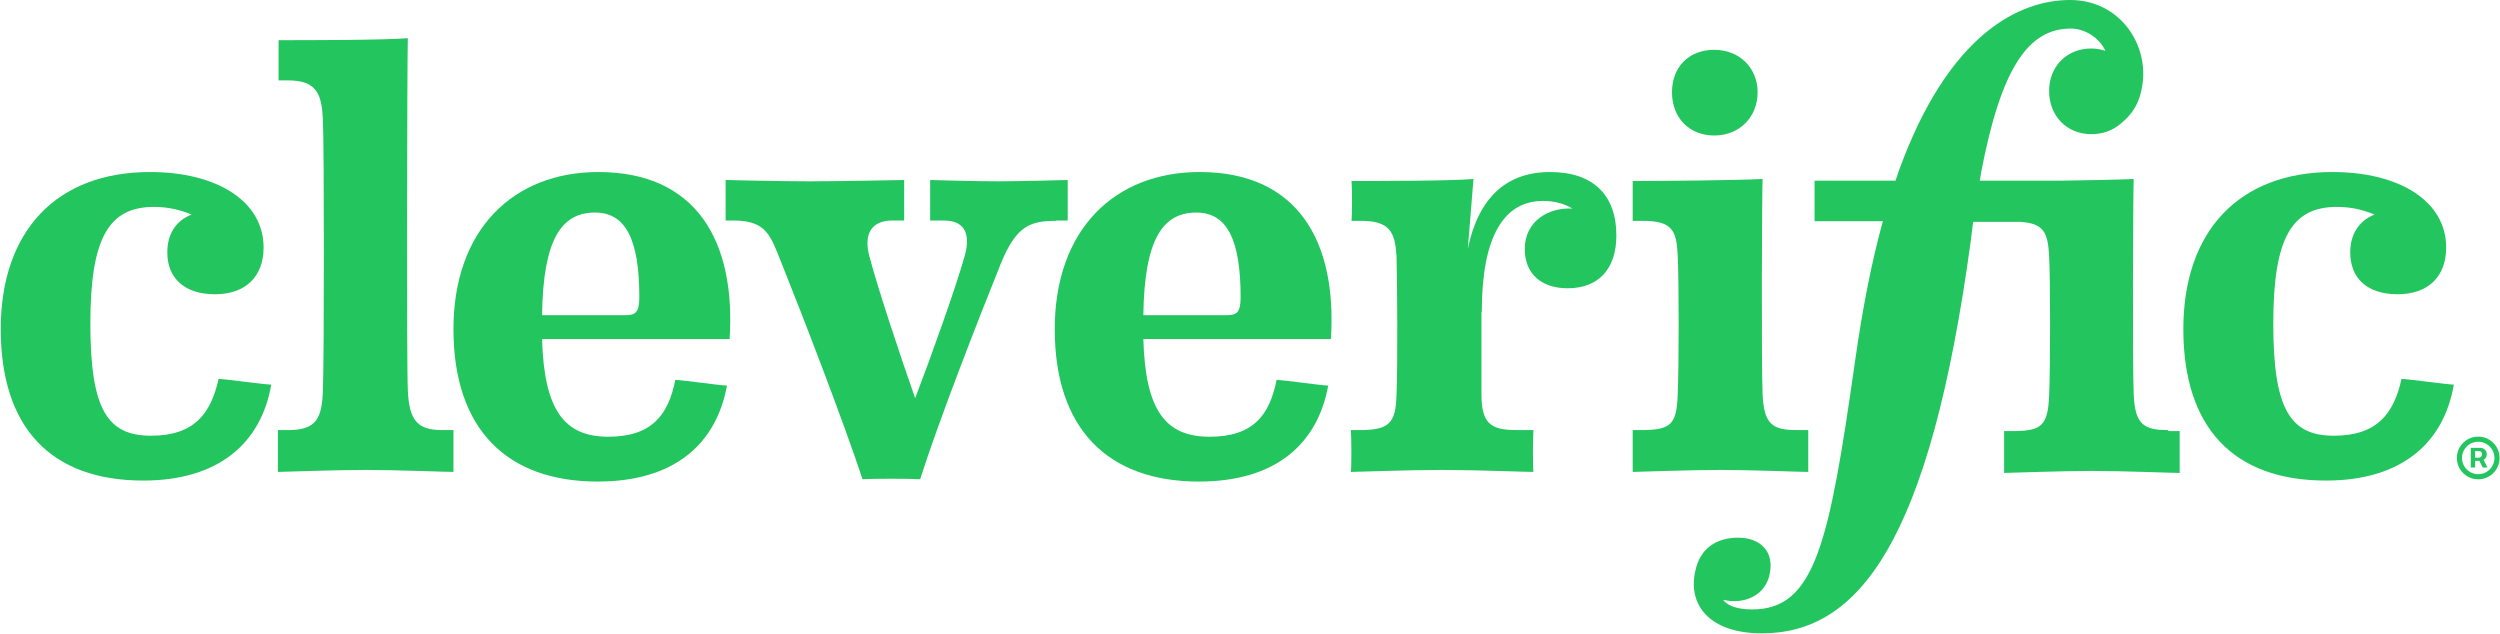
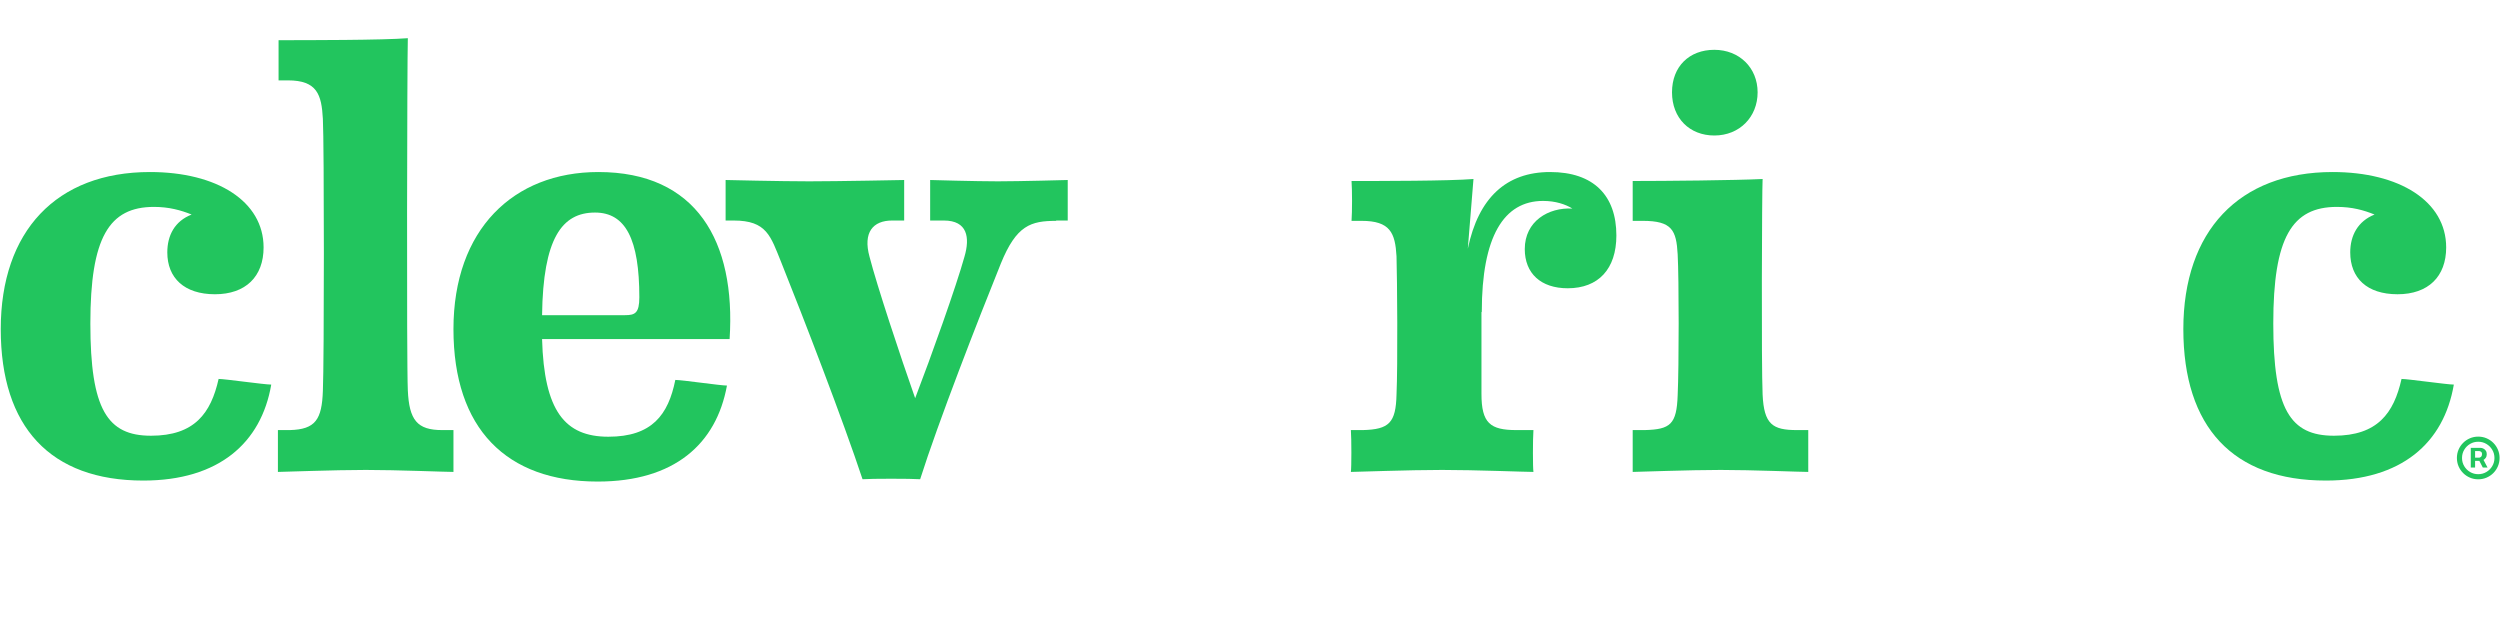
<svg xmlns="http://www.w3.org/2000/svg" width="1065" height="270" viewBox="0 0 1065 270" fill="none">
  <path d="M115.552 163.832C111.291 188.732 93.128 204.72 61.057 204.72C21.464 204.72 0.32 181.941 0.32 140.205C0.32 98.469 24.019 73.286 63.895 73.286C92.419 73.286 112.287 85.736 112.287 105.402C112.287 117.852 104.622 125.35 91.567 125.35C78.512 125.35 71.274 118.418 71.274 107.524C71.274 100.308 74.396 94.225 81.633 91.395C77.093 89.556 71.984 88.141 65.598 88.141C46.44 88.141 38.493 101.157 38.493 137.8C38.493 174.443 45.731 185.62 64.321 185.62C82.911 185.62 89.864 175.999 93.128 161.427C95.825 161.427 112.567 163.832 115.552 163.832Z" fill="#22C55E" />
  <path d="M173.733 166.237C174.299 178.97 177.708 183.215 188.347 183.215H193.173V201.041C189.769 201.041 169.192 200.192 155.849 200.192C142.512 200.192 120.233 201.041 118.39 201.041V183.215H123.497C134.421 182.931 137.12 178.687 137.545 166.52C138.111 154.07 138.111 60.977 137.545 50.649C136.98 40.321 135.132 34.238 122.646 34.238H118.67V17.119C130.591 17.119 163.374 17.119 173.733 16.27C173.448 25.89 173.167 153.504 173.733 166.237Z" fill="#22C55E" />
  <path d="M309.682 164.257C305.141 189.157 287.257 205.144 254.619 205.144C215.738 205.144 193.173 182.649 193.173 140.205C193.173 97.761 218.717 73.286 254.905 73.286C296.624 73.286 313.512 102.714 310.813 144.45H230.923C231.774 175.009 240.571 186.044 259.16 186.044C277.75 186.044 284.704 176.707 287.683 161.851C290.667 161.851 306.843 164.257 309.822 164.257H309.682ZM230.923 134.263H266.254C270.515 134.263 272.357 133.414 272.357 126.623C272.357 102.006 266.54 90.546 253.483 90.546C239.434 90.546 231.349 101.44 230.923 134.263Z" fill="#22C55E" />
  <path d="M450.026 94.083C439.102 94.083 432.999 95.922 426.33 112.334C416.677 136.244 399.65 179.961 391.985 204.153C388.295 203.87 370.982 203.87 367.438 204.153C359.207 179.253 342.18 135.112 332.812 111.768C328.271 100.591 326.709 93.942 312.52 93.942H309.111V76.681C309.111 76.681 332.527 77.247 344.733 77.247C356.934 77.247 385.176 76.681 385.176 76.681V93.942H380.069C371.838 93.942 367.578 99.035 370.416 109.363C373.541 121.53 383.474 151.523 389.857 169.633C396.811 151.523 407.455 121.672 410.86 109.363C413.273 101.157 412.136 93.942 402.063 93.942H396.245V76.681C396.245 76.681 415.686 77.247 425.053 77.247C434.415 77.247 454.852 76.681 454.852 76.681V93.942H449.746L450.026 94.083Z" fill="#22C55E" />
-   <path d="M565.823 164.257C561.282 189.157 543.404 205.144 510.766 205.144C471.88 205.144 449.32 182.649 449.32 140.205C449.32 97.761 474.864 73.286 511.046 73.286C552.771 73.286 569.658 102.714 566.96 144.45H487.065C487.916 175.009 496.572 186.044 515.307 186.044C534.036 186.044 540.851 176.707 543.829 161.851C546.808 161.851 562.984 164.257 565.969 164.257H565.823ZM487.065 134.263H522.401C526.657 134.263 528.504 133.414 528.504 126.623C528.504 102.006 522.687 90.546 509.629 90.546C495.581 90.546 487.49 101.44 487.065 134.263Z" fill="#22C55E" />
  <path d="M631.104 132.99V167.794C631.104 180.244 634.794 183.215 646.004 183.215H653.243C652.958 187.176 652.958 199.202 653.243 201.041C649.834 201.041 628.551 200.192 614.357 200.192C600.169 200.192 577.604 201.041 575.476 201.041C575.756 199.202 575.756 187.035 575.476 183.215H580.583C591.792 182.932 594.631 180.102 594.917 168.077C595.482 155.909 595.202 118.418 594.917 109.221C594.351 99.176 592.218 94.084 580.017 94.084H575.756C576.042 90.122 576.042 81.067 575.756 77.106C587.677 77.106 617.336 77.106 627.7 76.257L625.287 105.967C629.828 84.18 641.748 73.286 660.338 73.286C678.927 73.286 688.575 83.331 688.575 100.308C688.575 114.597 680.915 122.803 667.857 122.803C656.362 122.803 649.554 116.437 649.554 106.109C649.554 94.225 659.627 88.283 669.845 88.849C666.866 87.009 662.605 85.594 657.359 85.594C640.612 85.594 631.244 100.733 631.244 132.848L631.104 132.99Z" fill="#22C55E" />
  <path d="M750.871 168.077C751.442 180.809 755.132 183.215 765.491 183.215H770.317V201.041C766.908 201.041 746.33 200.192 732.993 200.192C719.656 200.192 697.376 201.041 695.529 201.041V183.215H700.641C711.565 182.932 714.264 180.809 714.689 168.359C715.255 156.192 715.255 118.701 714.689 108.373C714.118 98.044 712.276 94.083 699.784 94.083H695.529V77.106C709.152 77.106 739.236 76.823 750.871 76.257C750.591 81.067 750.306 155.627 750.871 168.077Z" fill="#22C55E" />
  <path d="M730.3 57.723C719.796 57.723 712.276 50.366 712.276 39.331C712.276 28.296 719.656 21.222 730.3 21.222C740.938 21.222 748.744 28.861 748.744 39.331C748.744 49.8 741.084 57.723 730.3 57.723Z" fill="#22C55E" />
  <path d="M1045.33 163.832C1041.08 188.732 1023.05 204.72 990.842 204.72C951.25 204.72 930.102 181.941 930.102 140.205C930.102 98.469 953.803 73.286 993.681 73.286C1022.2 73.286 1042.07 85.736 1042.07 105.402C1042.07 117.852 1034.41 125.35 1021.35 125.35C1008.29 125.35 1001.2 118.418 1001.2 107.524C1001.2 100.308 1004.46 94.225 1011.56 91.395C1007.02 89.556 1002.05 88.141 995.523 88.141C976.368 88.141 968.417 101.157 968.417 137.8C968.417 174.443 975.657 185.62 994.246 185.62C1012.84 185.62 1019.79 175.999 1023.05 161.427C1025.75 161.427 1042.49 163.832 1045.33 163.832Z" fill="#22C55E" />
-   <path d="M923.579 183.215C913.215 183.215 909.525 180.809 908.959 168.077C908.394 155.627 908.674 81.067 908.959 76.257C902.431 76.54 889.944 76.823 878.024 76.964H843.398L843.964 73.427C852.48 28.862 864.115 12.167 882.139 12.167C888.242 12.167 894.345 16.129 896.898 21.646C895.051 21.08 893.069 20.656 890.935 20.656C880.437 20.656 872.917 28.296 872.917 38.765C872.917 49.234 880.297 57.157 890.935 57.157C895.762 57.157 899.877 55.601 903.142 52.913C903.567 52.63 903.853 52.347 904.133 52.064C911.087 46.263 912.224 39.331 912.789 35.228C914.922 18.109 902.576 0 881.854 0C861.136 0 830.341 13.299 808.773 73.144L807.496 76.964H773.011V94.225H802.104C797.417 111.202 793.448 131.151 790.183 154.353C779.254 231.034 773.296 259.613 746.476 259.613C740.233 259.613 736.117 258.198 733.99 255.51C742.926 257.632 752.008 253.812 753.856 244.616C755.983 235.137 750.02 229.054 740.513 229.054C731.005 229.054 724.197 233.723 722.209 243.201C718.945 257.35 727.886 269.8 750.591 269.8C791.745 269.8 822.11 231.176 839.568 102.43C839.848 99.743 840.274 97.054 840.559 94.507H860.425C870.784 95.074 872.346 99.176 872.917 108.797C873.483 119.125 873.483 156.617 872.917 168.784C872.346 181.234 869.653 183.356 858.869 183.639H853.757V201.466C855.604 201.466 878.024 200.616 891.221 200.616C904.418 200.616 924.995 201.466 928.545 201.466V183.639H923.719L923.579 183.215Z" fill="#22C55E" />
  <path d="M1052.55 199.182V190.795H1056.8C1057.14 190.795 1057.51 190.894 1057.91 191.091C1058.31 191.28 1058.65 191.576 1058.93 191.977C1059.22 192.371 1059.36 192.871 1059.36 193.477C1059.36 194.091 1059.22 194.614 1058.92 195.045C1058.63 195.47 1058.27 195.792 1057.84 196.011C1057.42 196.231 1057.03 196.341 1056.66 196.341H1053.59V194.977H1056.09C1056.34 194.977 1056.61 194.852 1056.9 194.602C1057.19 194.352 1057.34 193.977 1057.34 193.477C1057.34 192.962 1057.19 192.614 1056.9 192.432C1056.61 192.25 1056.36 192.159 1056.14 192.159H1054.39V199.182H1052.55ZM1057.61 195.227L1059.7 199.182H1057.68L1055.64 195.227H1057.61ZM1055.73 204.182C1054.47 204.182 1053.29 203.947 1052.19 203.477C1051.09 203.008 1050.13 202.356 1049.3 201.523C1048.46 200.689 1047.81 199.723 1047.34 198.625C1046.87 197.527 1046.64 196.348 1046.64 195.091C1046.64 193.833 1046.87 192.655 1047.34 191.557C1047.81 190.458 1048.46 189.492 1049.3 188.659C1050.13 187.826 1051.09 187.174 1052.19 186.705C1053.29 186.235 1054.47 186 1055.73 186C1056.98 186 1058.16 186.235 1059.26 186.705C1060.36 187.174 1061.33 187.826 1062.16 188.659C1062.99 189.492 1063.64 190.458 1064.11 191.557C1064.58 192.655 1064.82 193.833 1064.82 195.091C1064.82 196.348 1064.58 197.527 1064.11 198.625C1063.64 199.723 1062.99 200.689 1062.16 201.523C1061.33 202.356 1060.36 203.008 1059.26 203.477C1058.16 203.947 1056.98 204.182 1055.73 204.182ZM1055.73 202C1057 202 1058.16 201.689 1059.2 201.068C1060.25 200.447 1061.08 199.614 1061.7 198.568C1062.33 197.523 1062.64 196.364 1062.64 195.091C1062.64 193.818 1062.33 192.659 1061.7 191.614C1061.08 190.568 1060.25 189.735 1059.2 189.114C1058.16 188.492 1057 188.182 1055.73 188.182C1054.45 188.182 1053.3 188.492 1052.25 189.114C1051.2 189.735 1050.37 190.568 1049.75 191.614C1049.13 192.659 1048.82 193.818 1048.82 195.091C1048.82 196.364 1049.13 197.523 1049.75 198.568C1050.37 199.614 1051.2 200.447 1052.25 201.068C1053.3 201.689 1054.45 202 1055.73 202Z" fill="#22C55E" />
</svg>